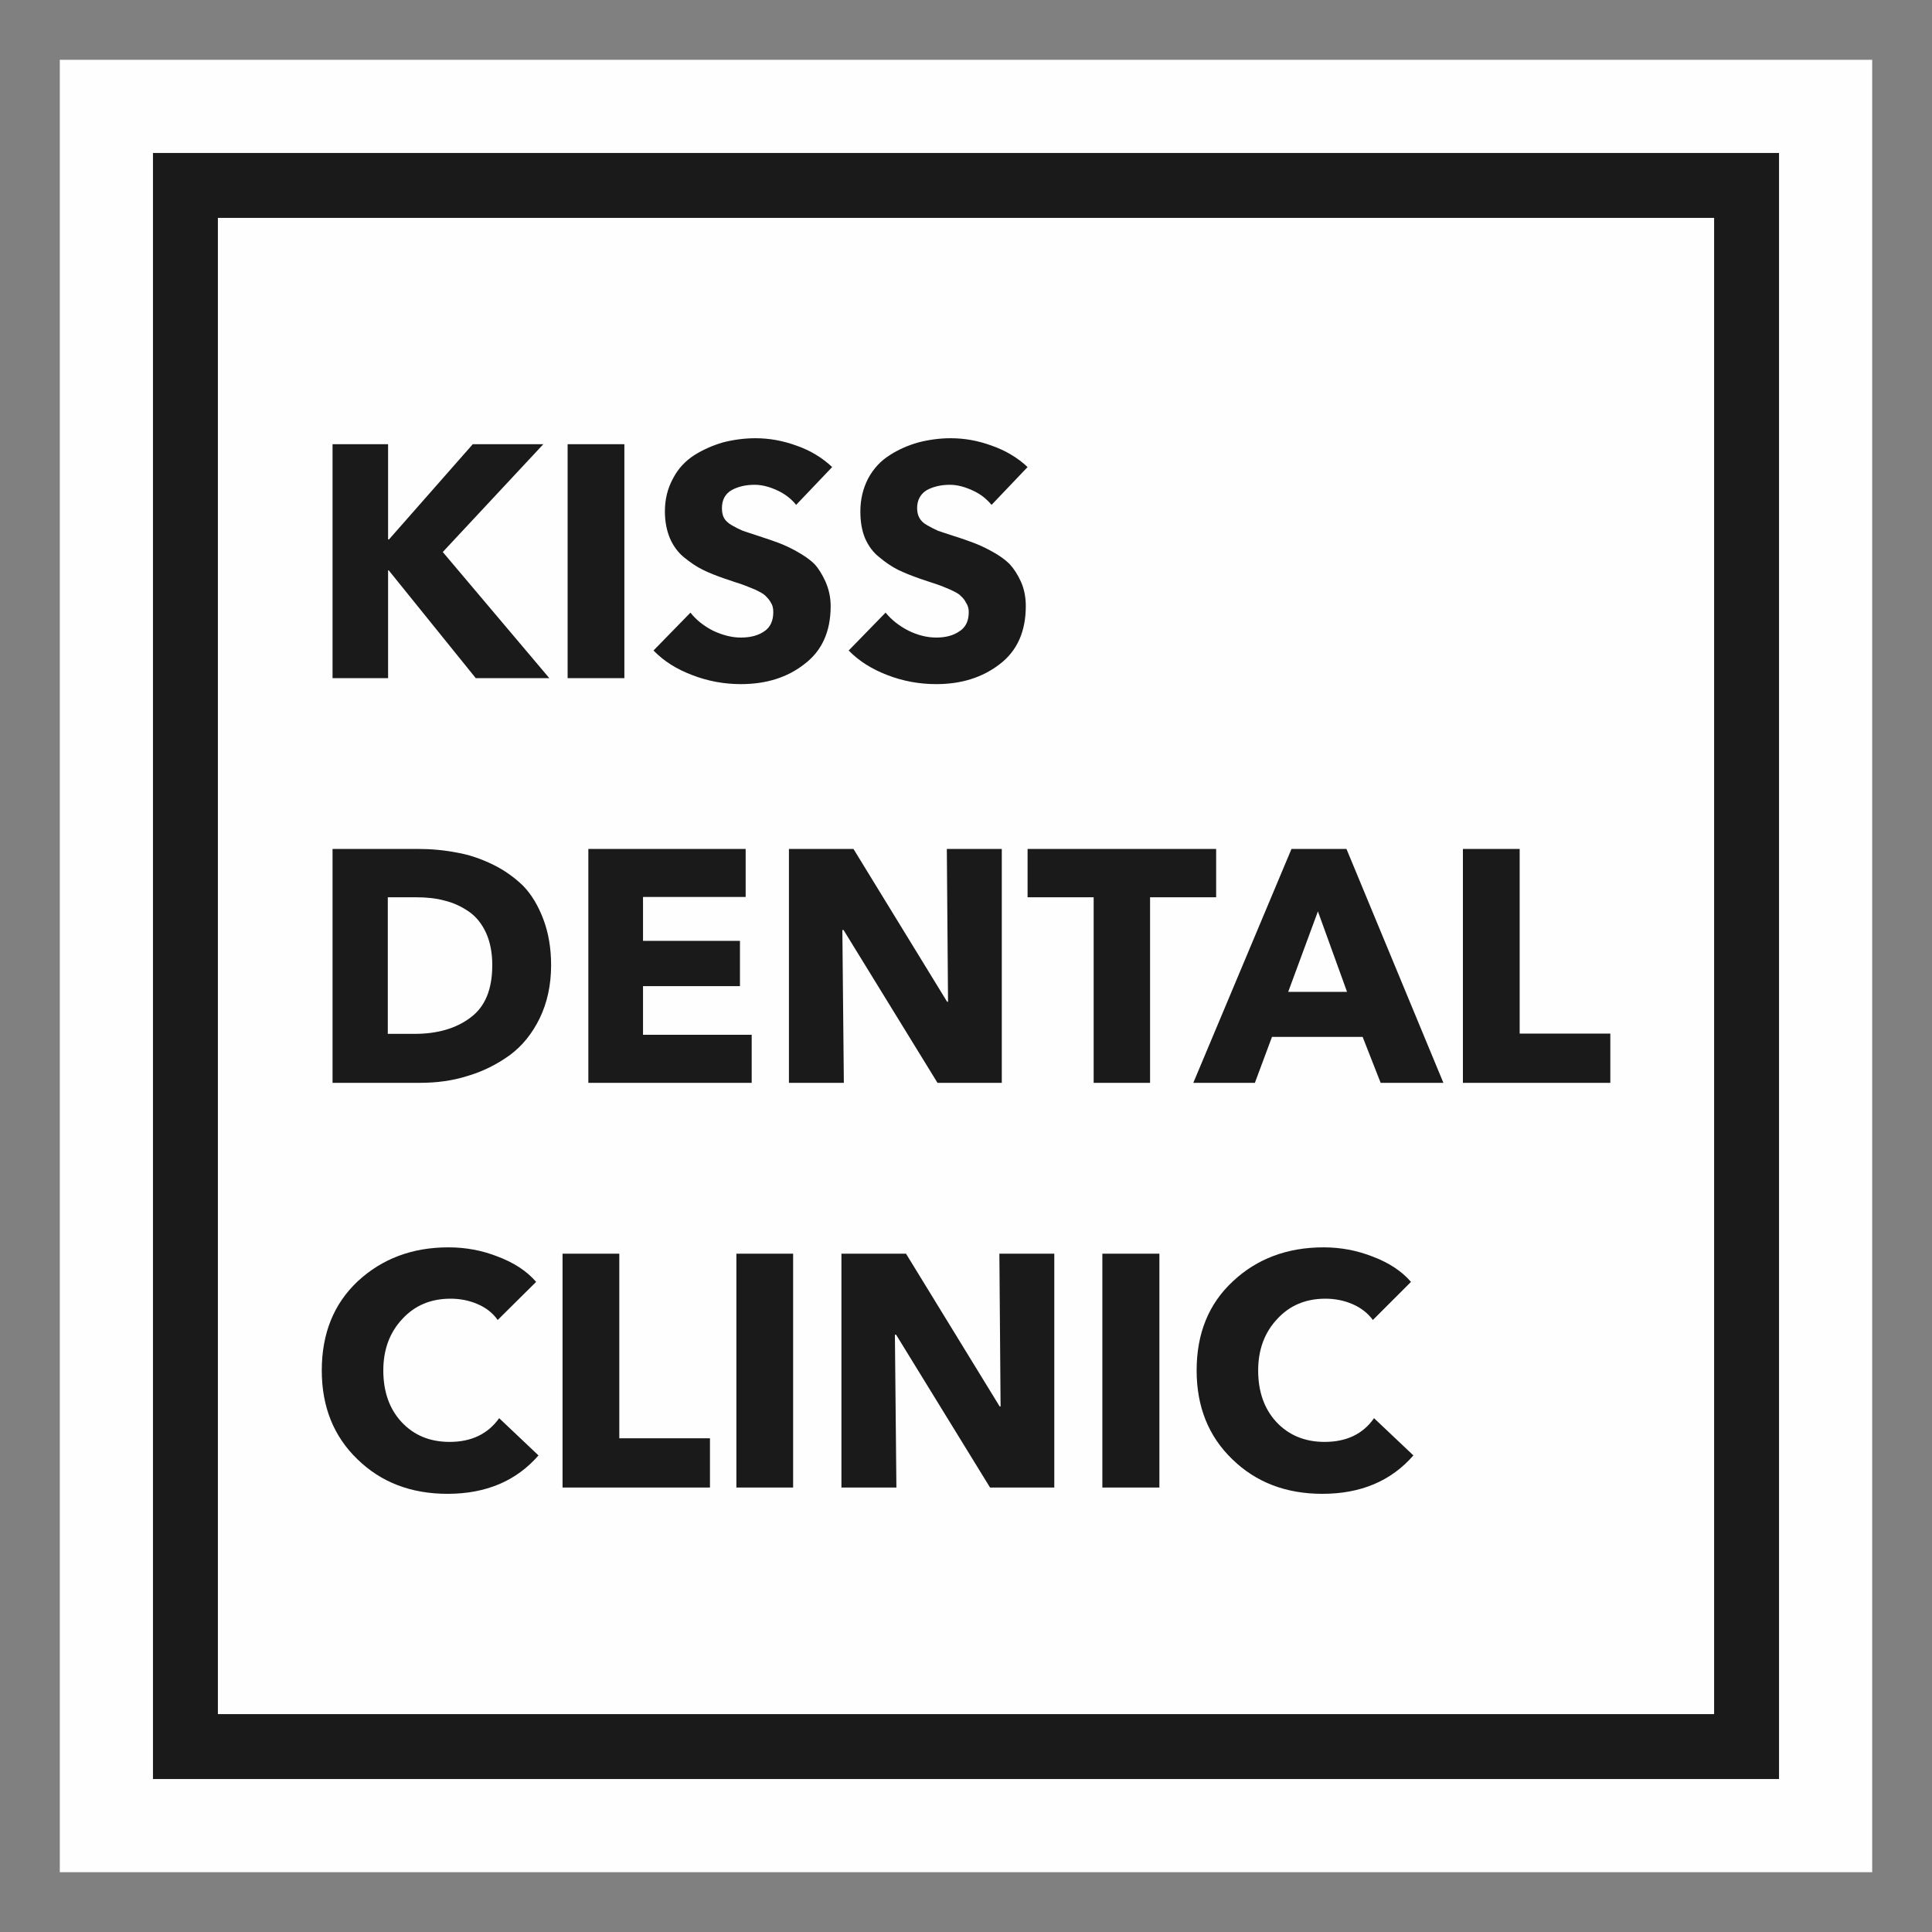
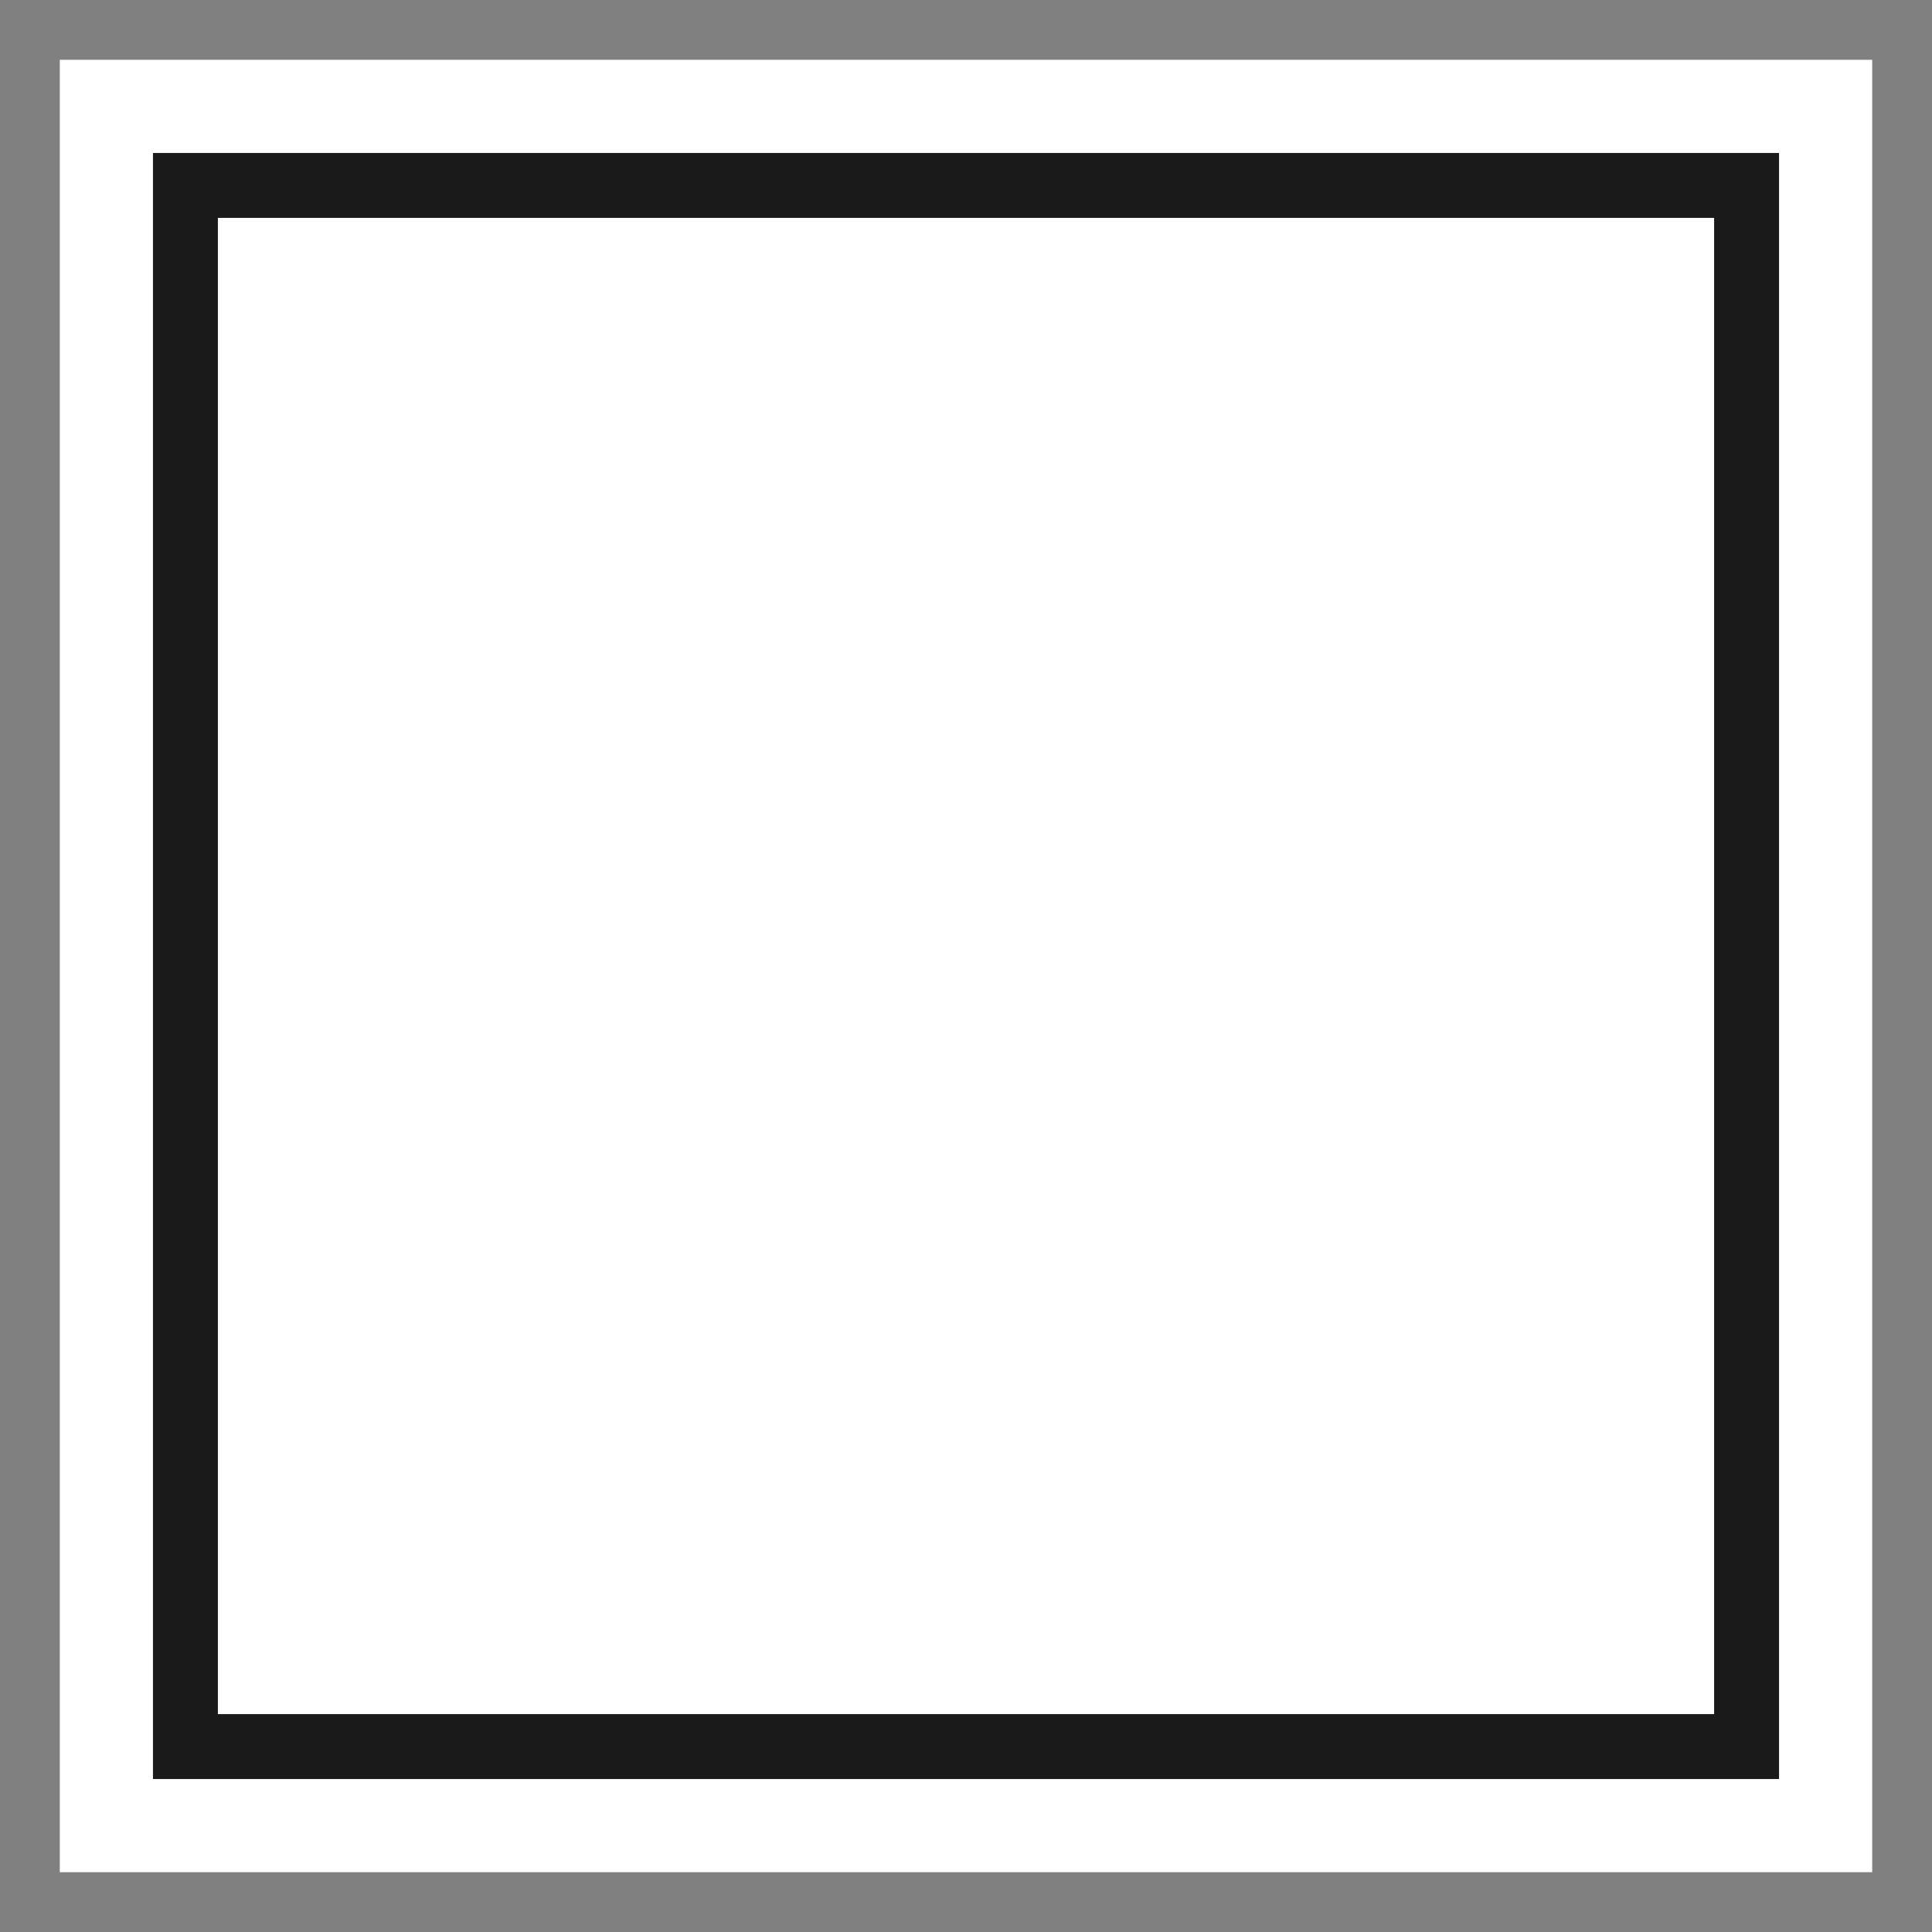
<svg xmlns="http://www.w3.org/2000/svg" xml:space="preserve" width="400px" height="400px" version="1.1" style="shape-rendering:geometricPrecision; text-rendering:geometricPrecision; image-rendering:optimizeQuality; fill-rule:evenodd; clip-rule:evenodd" viewBox="0 0 400 400">
  <rect x="0" y="0" width="400" height="400" fill="#808080" stroke="none" />
  <defs>
    <style type="text/css"> .str0 {stroke:#1A1A1A;stroke-width:13.44;stroke-miterlimit:10} .fil1 {fill:none;fill-rule:nonzero} .fil0 {fill:#FEFEFE;fill-rule:nonzero} .fil2 {fill:#1A1A1A;fill-rule:nonzero} </style>
  </defs>
  <g id="Слой_x0020_1">
    <g id="_2134465252752">
      <polygon class="fil0" points="12.38,387.62 387.62,387.62 387.62,12.38 12.38,12.38 " />
      <g>
        <polygon class="fil1 str0" points="38.39,38.39 361.61,38.39 361.61,361.61 38.39,361.61 " />
-         <path class="fil2" d="M91.67 114.29l20.82 -22.32 -14.61 0 -17.34 19.71 -0.19 0 0 -19.71 -11.5 0 0 48.43 11.5 0 0 -22.32 0.13 0 18.02 22.32 15.23 0 -22.06 -26.11zm25.85 26.11l11.75 0 0 -48.43 -11.75 0 0 48.43zm51.1 -23.63c-0.87,-0.86 -2.11,-1.74 -3.67,-2.61 -1.55,-0.87 -2.86,-1.43 -3.85,-1.8 -1,-0.37 -2.43,-0.87 -4.17,-1.43 -1.36,-0.43 -2.42,-0.81 -3.17,-1.05 -0.74,-0.32 -1.49,-0.69 -2.23,-1.12 -0.75,-0.44 -1.31,-0.94 -1.62,-1.5 -0.31,-0.55 -0.44,-1.24 -0.44,-2.05 0,-1.67 0.63,-2.92 1.99,-3.73 1.37,-0.74 2.92,-1.11 4.79,-1.11 1.55,0 3.11,0.43 4.72,1.18 1.62,0.74 2.92,1.8 3.86,2.98l7.46 -7.83c-2.05,-1.93 -4.48,-3.42 -7.34,-4.42 -2.86,-1.05 -5.72,-1.55 -8.51,-1.55 -2.37,0 -4.6,0.31 -6.78,0.87 -2.11,0.62 -4.1,1.49 -5.97,2.67 -1.8,1.18 -3.29,2.74 -4.35,4.79 -1.12,2.05 -1.68,4.29 -1.68,6.84 0,2.11 0.38,3.98 1.06,5.59 0.68,1.56 1.68,2.92 2.92,3.92 1.31,1.05 2.55,1.92 3.86,2.55 1.24,0.62 2.79,1.24 4.6,1.86 1.61,0.56 2.79,0.93 3.54,1.18 0.68,0.25 1.62,0.62 2.67,1.06 1.06,0.5 1.74,0.87 2.18,1.3 0.37,0.38 0.81,0.81 1.12,1.43 0.37,0.56 0.49,1.18 0.49,1.93 0,1.8 -0.62,3.17 -1.86,3.98 -1.24,0.87 -2.86,1.3 -4.85,1.3 -1.86,0 -3.79,-0.49 -5.78,-1.43 -1.93,-0.99 -3.48,-2.23 -4.66,-3.73l-7.65 7.84c2.11,2.17 4.73,3.85 8.02,5.09 3.23,1.25 6.59,1.87 10.07,1.87 5.22,0 9.63,-1.37 13.18,-4.17 3.6,-2.73 5.41,-6.71 5.41,-11.99 0,-1.8 -0.38,-3.48 -1.06,-5.04 -0.68,-1.49 -1.43,-2.73 -2.3,-3.67zm40.4 0c-0.87,-0.86 -2.05,-1.74 -3.66,-2.61 -1.56,-0.87 -2.86,-1.43 -3.86,-1.8 -0.99,-0.37 -2.36,-0.87 -4.16,-1.43 -1.37,-0.43 -2.43,-0.81 -3.17,-1.05 -0.69,-0.32 -1.43,-0.69 -2.18,-1.12 -0.81,-0.44 -1.3,-0.94 -1.62,-1.5 -0.31,-0.55 -0.49,-1.24 -0.49,-2.05 0,-1.67 0.68,-2.92 1.99,-3.73 1.36,-0.74 2.98,-1.11 4.78,-1.11 1.56,0 3.11,0.43 4.73,1.18 1.68,0.74 2.92,1.8 3.91,2.98l7.46 -7.83c-2.05,-1.93 -4.54,-3.42 -7.39,-4.42 -2.86,-1.05 -5.66,-1.55 -8.52,-1.55 -2.3,0 -4.54,0.31 -6.71,0.87 -2.18,0.62 -4.17,1.49 -5.97,2.67 -1.87,1.18 -3.3,2.74 -4.42,4.79 -1.05,2.05 -1.61,4.29 -1.61,6.84 0,2.11 0.31,3.98 0.99,5.59 0.69,1.56 1.68,2.92 2.99,3.92 1.24,1.05 2.55,1.92 3.79,2.55 1.3,0.62 2.8,1.24 4.6,1.86 1.62,0.56 2.8,0.93 3.54,1.18 0.75,0.25 1.62,0.62 2.67,1.06 1.06,0.5 1.81,0.87 2.18,1.3 0.44,0.38 0.81,0.81 1.12,1.43 0.37,0.56 0.56,1.18 0.56,1.93 0,1.8 -0.62,3.17 -1.93,3.98 -1.24,0.87 -2.86,1.3 -4.78,1.3 -1.93,0 -3.86,-0.49 -5.78,-1.43 -1.93,-0.99 -3.49,-2.23 -4.73,-3.73l-7.64 7.84c2.11,2.17 4.78,3.85 8.01,5.09 3.24,1.25 6.59,1.87 10.14,1.87 5.16,0 9.57,-1.37 13.17,-4.17 3.55,-2.73 5.35,-6.71 5.35,-11.99 0,-1.8 -0.31,-3.48 -1,-5.04 -0.68,-1.49 -1.49,-2.73 -2.36,-3.67zm-111.64 93.93c-2.98,2.24 -6.83,3.35 -11.56,3.35l-5.53 0 0 -28.28 5.84 0c2.12,0 4.11,0.19 5.91,0.69 1.8,0.43 3.42,1.18 4.97,2.23 1.56,1.06 2.74,2.55 3.61,4.42 0.87,1.92 1.3,4.16 1.3,6.71 0,5.03 -1.49,8.64 -4.54,10.88zm15.11 -20.39c-1.06,-2.8 -2.43,-5.1 -4.17,-6.9 -1.8,-1.74 -3.85,-3.23 -6.27,-4.41 -2.43,-1.18 -4.91,-2.05 -7.52,-2.49 -2.55,-0.5 -5.29,-0.75 -8.15,-0.75l-17.53 0 0 48.43 18.09 0c3.48,0 6.78,-0.44 9.88,-1.43 3.18,-0.94 6.03,-2.37 8.71,-4.29 2.61,-1.93 4.66,-4.48 6.21,-7.65 1.56,-3.23 2.36,-6.9 2.36,-11 0,-3.54 -0.55,-6.71 -1.61,-9.51zm20.64 23.93l0 -10.07 20.07 0 0 -9.38 -20.07 0 0 -9.08 21.25 0 0 -9.95 -32.57 0 0 48.43 33.82 0 0 -9.95 -22.5 0zm62.9 -38.48l0.25 31.64 -0.19 0 -19.39 -31.64 -13.36 0 0 48.43 11.37 0 -0.31 -31.64 0.25 0 19.45 31.64 13.31 0 0 -48.43 -11.38 0zm16.72 0l0 10.01 13.68 0 0 38.42 11.68 0 0 -38.42 13.68 0 0 -10.01 -39.04 0zm53.96 29.59l6.15 -16.66 6.03 16.66 -12.18 0zm12.06 -29.59l-11.38 0 -20.33 48.43 12.75 0 3.54 -9.51 18.77 0 3.73 9.51 12.99 0 -20.07 -48.43zm35.86 38.23l0 -38.23 -11.75 0 0 48.43 30.52 0 0 -10.2 -18.77 0zm-211.28 79.63c-2.36,3.29 -5.78,4.91 -10.25,4.91 -4.11,0 -7.4,-1.37 -9.95,-4.1 -2.55,-2.74 -3.79,-6.34 -3.79,-10.69 0,-4.29 1.3,-7.84 3.91,-10.63 2.61,-2.86 5.97,-4.23 10.01,-4.23 1.99,0 3.86,0.37 5.6,1.12 1.74,0.74 3.17,1.86 4.16,3.29l7.96 -7.89c-1.93,-2.24 -4.6,-3.98 -7.9,-5.22 -3.29,-1.31 -6.71,-1.93 -10.25,-1.93 -7.52,0 -13.74,2.36 -18.78,7.02 -4.97,4.67 -7.45,10.82 -7.45,18.47 0,7.52 2.48,13.67 7.39,18.39 4.91,4.79 11.13,7.15 18.65,7.15 7.96,0 14.23,-2.67 18.83,-7.95l-8.14 -7.71zm24.87 4.16l0 -38.22 -11.75 0 0 48.42 30.52 0 0 -10.2 -18.77 0zm24.24 10.2l11.75 0 0 -48.42 -11.75 0 0 48.42zm54.45 -48.42l0.25 31.63 -0.19 0 -19.39 -31.63 -13.37 0 0 48.42 11.38 0 -0.31 -31.64 0.25 0 19.45 31.64 13.3 0 0 -48.42 -11.37 0zm21.32 48.42l11.81 0 0 -48.42 -11.81 0 0 48.42zm56.25 -14.36c-2.3,3.29 -5.71,4.91 -10.25,4.91 -4.04,0 -7.4,-1.37 -9.95,-4.1 -2.55,-2.74 -3.79,-6.34 -3.79,-10.69 0,-4.29 1.31,-7.84 3.92,-10.63 2.61,-2.86 5.96,-4.23 10,-4.23 1.99,0 3.86,0.37 5.6,1.12 1.74,0.74 3.17,1.86 4.23,3.29l7.89 -7.89c-1.93,-2.24 -4.6,-3.98 -7.89,-5.22 -3.3,-1.31 -6.72,-1.93 -10.2,-1.93 -7.52,0 -13.8,2.36 -18.77,7.02 -5.04,4.67 -7.52,10.82 -7.52,18.47 0,7.52 2.48,13.67 7.39,18.39 4.92,4.79 11.13,7.15 18.65,7.15 7.96,0 14.24,-2.67 18.84,-7.95l-8.15 -7.71z" />
      </g>
    </g>
  </g>
</svg>